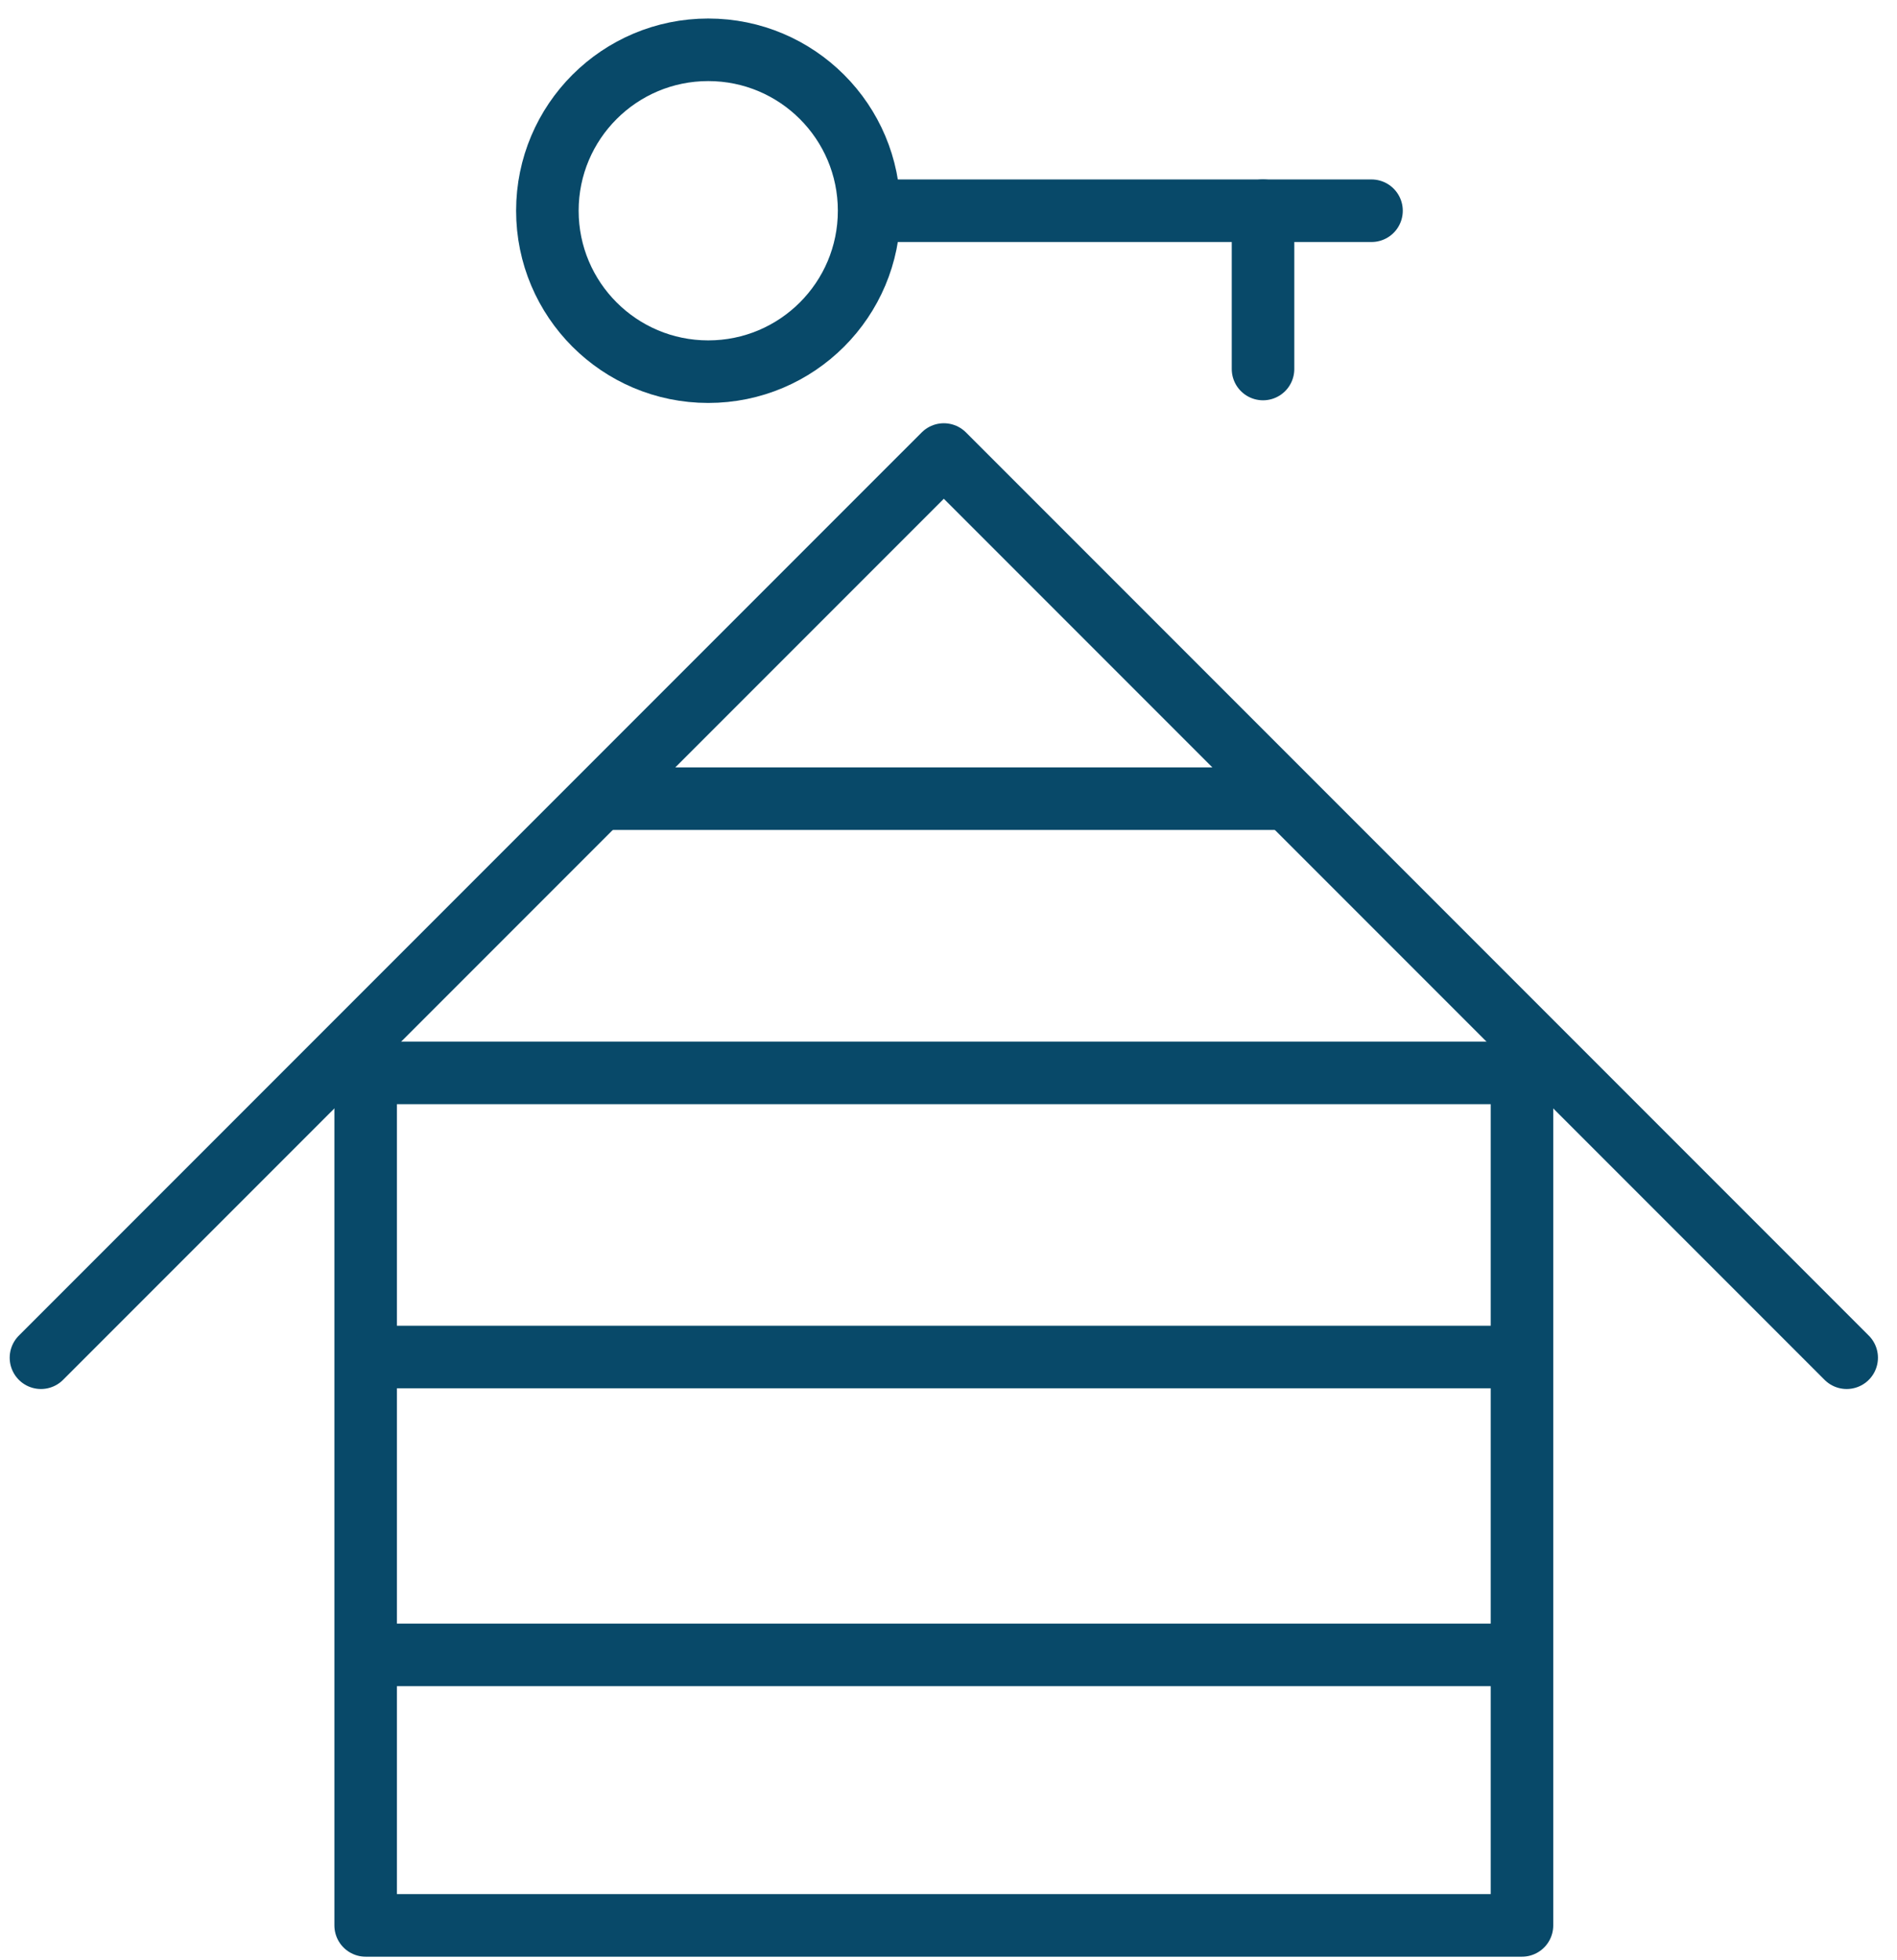
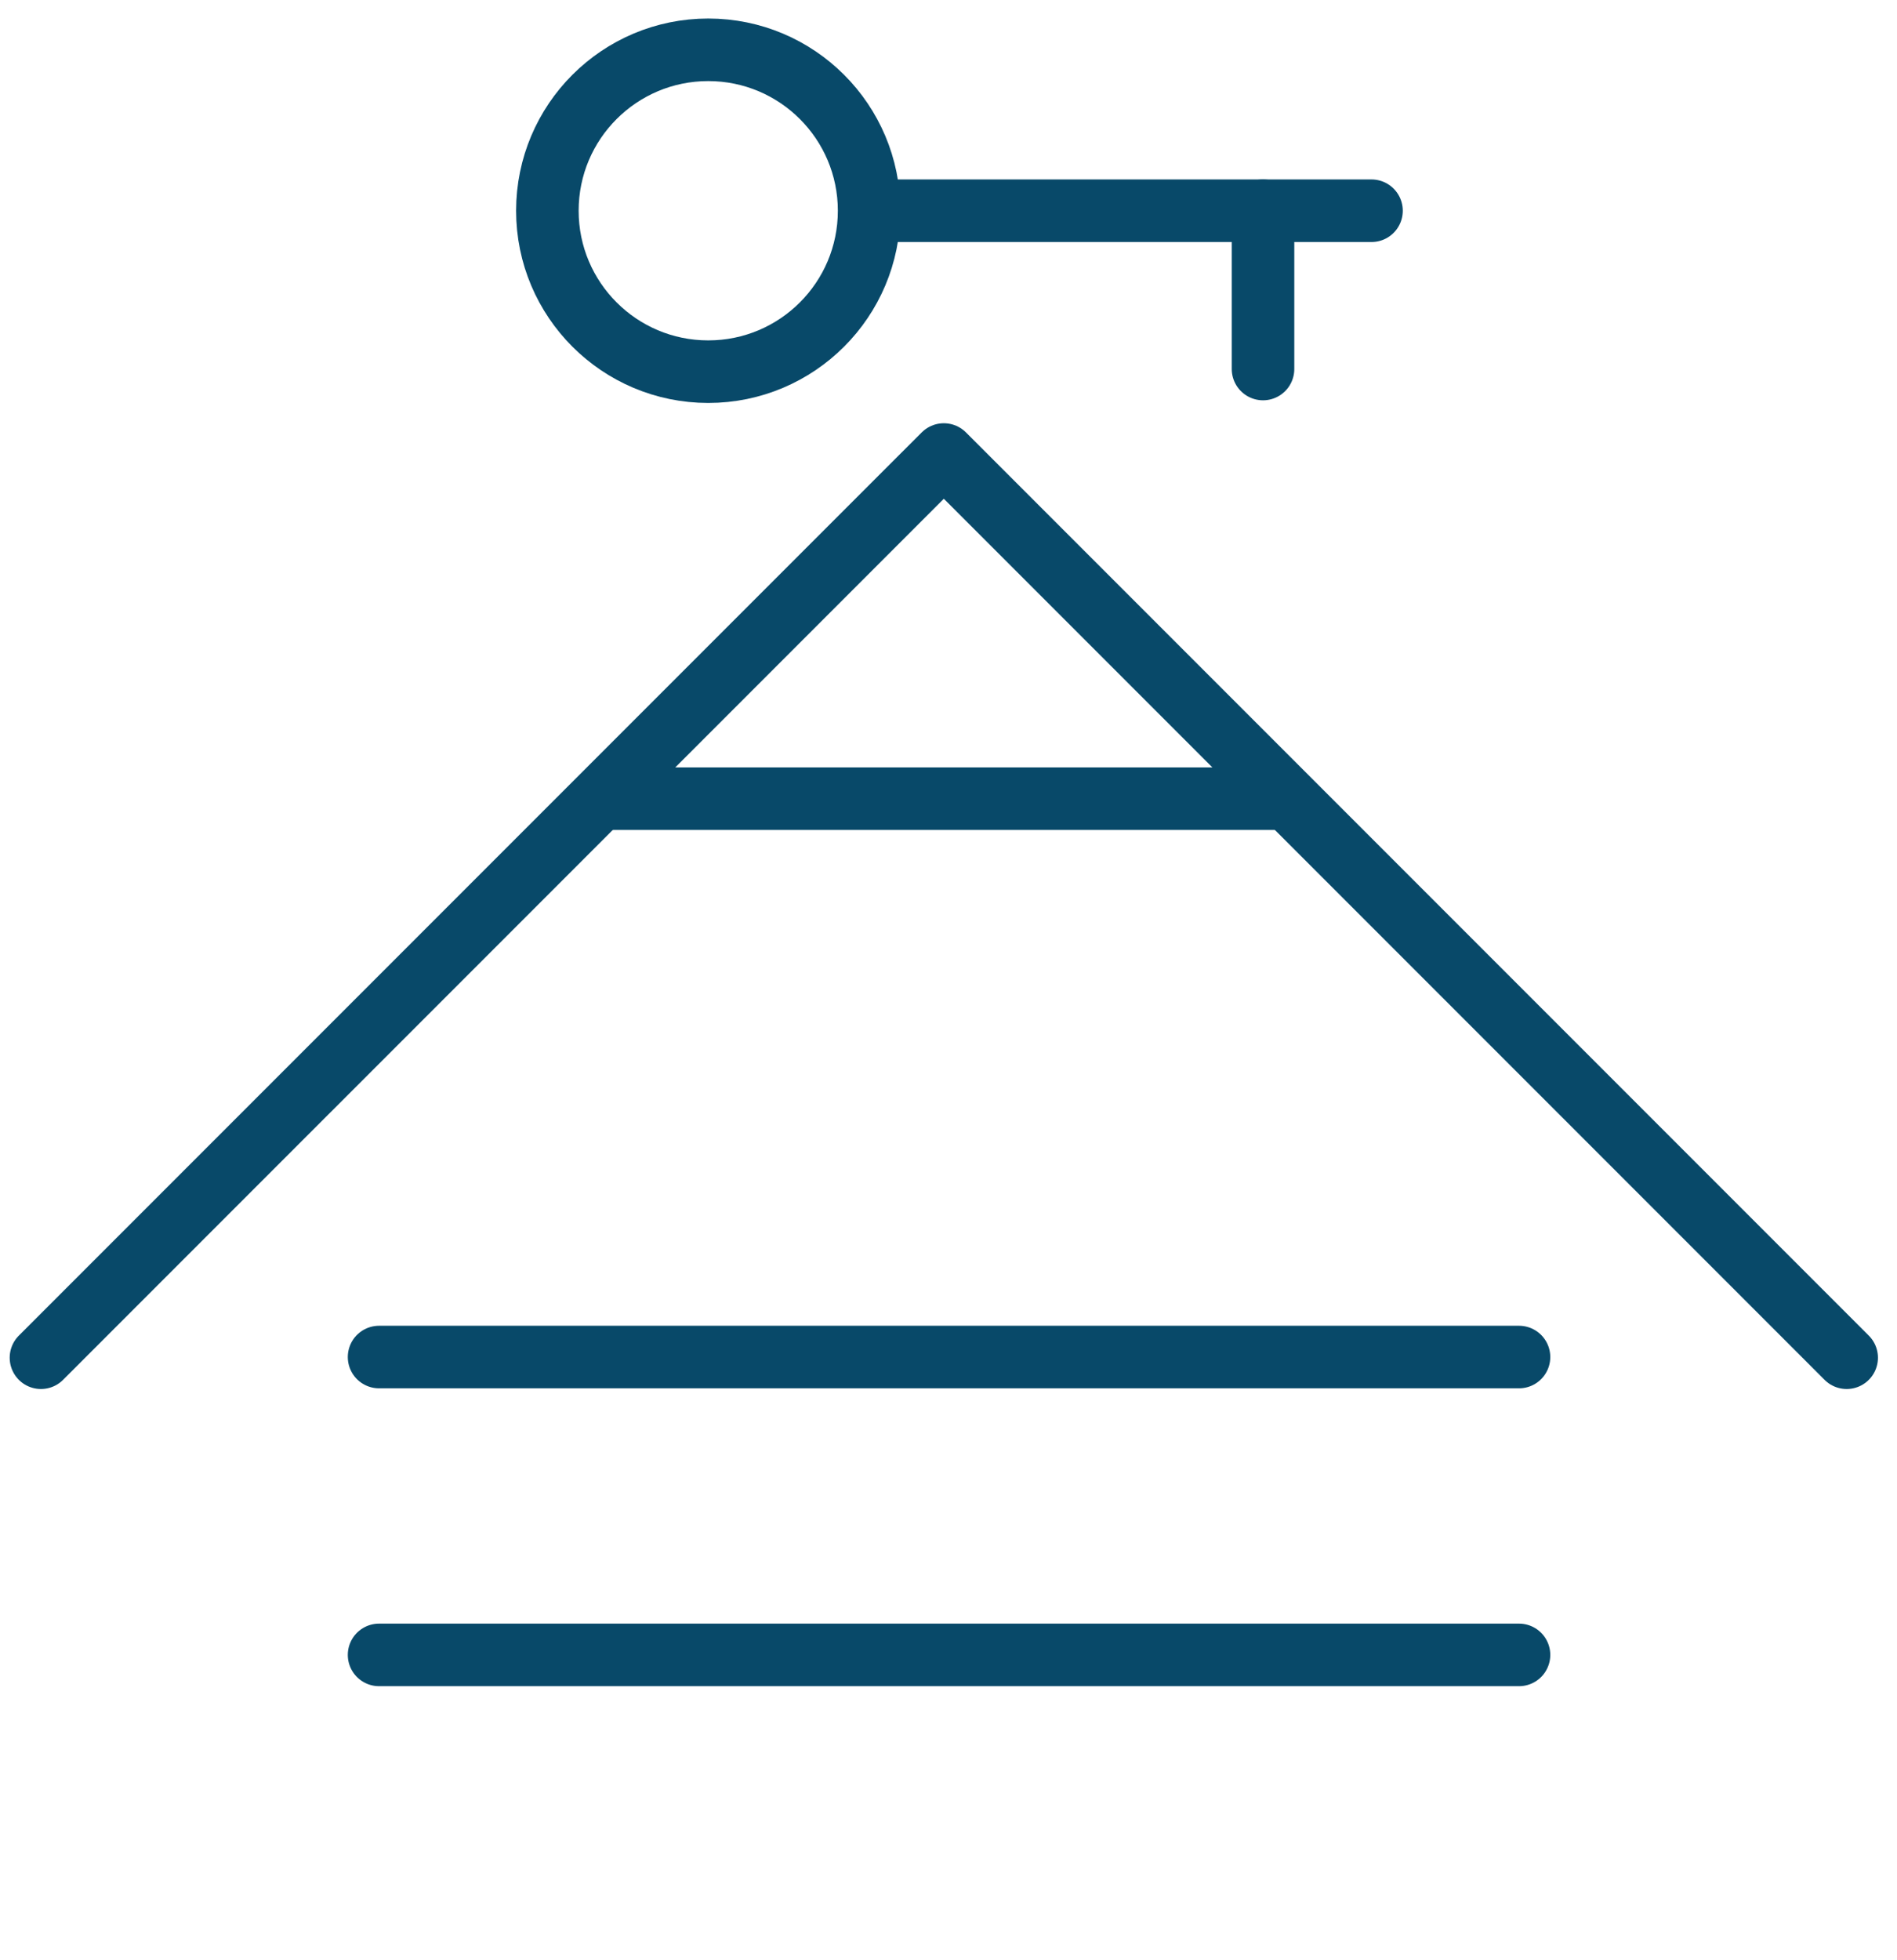
<svg xmlns="http://www.w3.org/2000/svg" width="91" height="94" viewBox="0 0 91 94" fill="none">
  <circle cx="33.975" cy="10.105" r="7.717" stroke="#084969" stroke-width="3" />
  <path d="M42.27 10.105H65.792" stroke="#084969" stroke-width="3" stroke-linecap="round" />
  <path d="M60.588 10.105V17.695" stroke="#084969" stroke-width="3" stroke-linecap="round" />
  <path d="M1.965 65.105L45.276 21.795L88.586 65.105" stroke="#084969" stroke-width="3" stroke-linecap="round" stroke-linejoin="round" />
-   <rect x="17.541" y="51.447" width="55.469" height="40.879" stroke="#084969" stroke-width="3" stroke-linecap="round" stroke-linejoin="round" />
  <path d="M18.184 65.072H72.868M18.184 79.355H72.868M29.105 38.298H61.305" stroke="#084969" stroke-width="3" stroke-linecap="round" />
</svg>